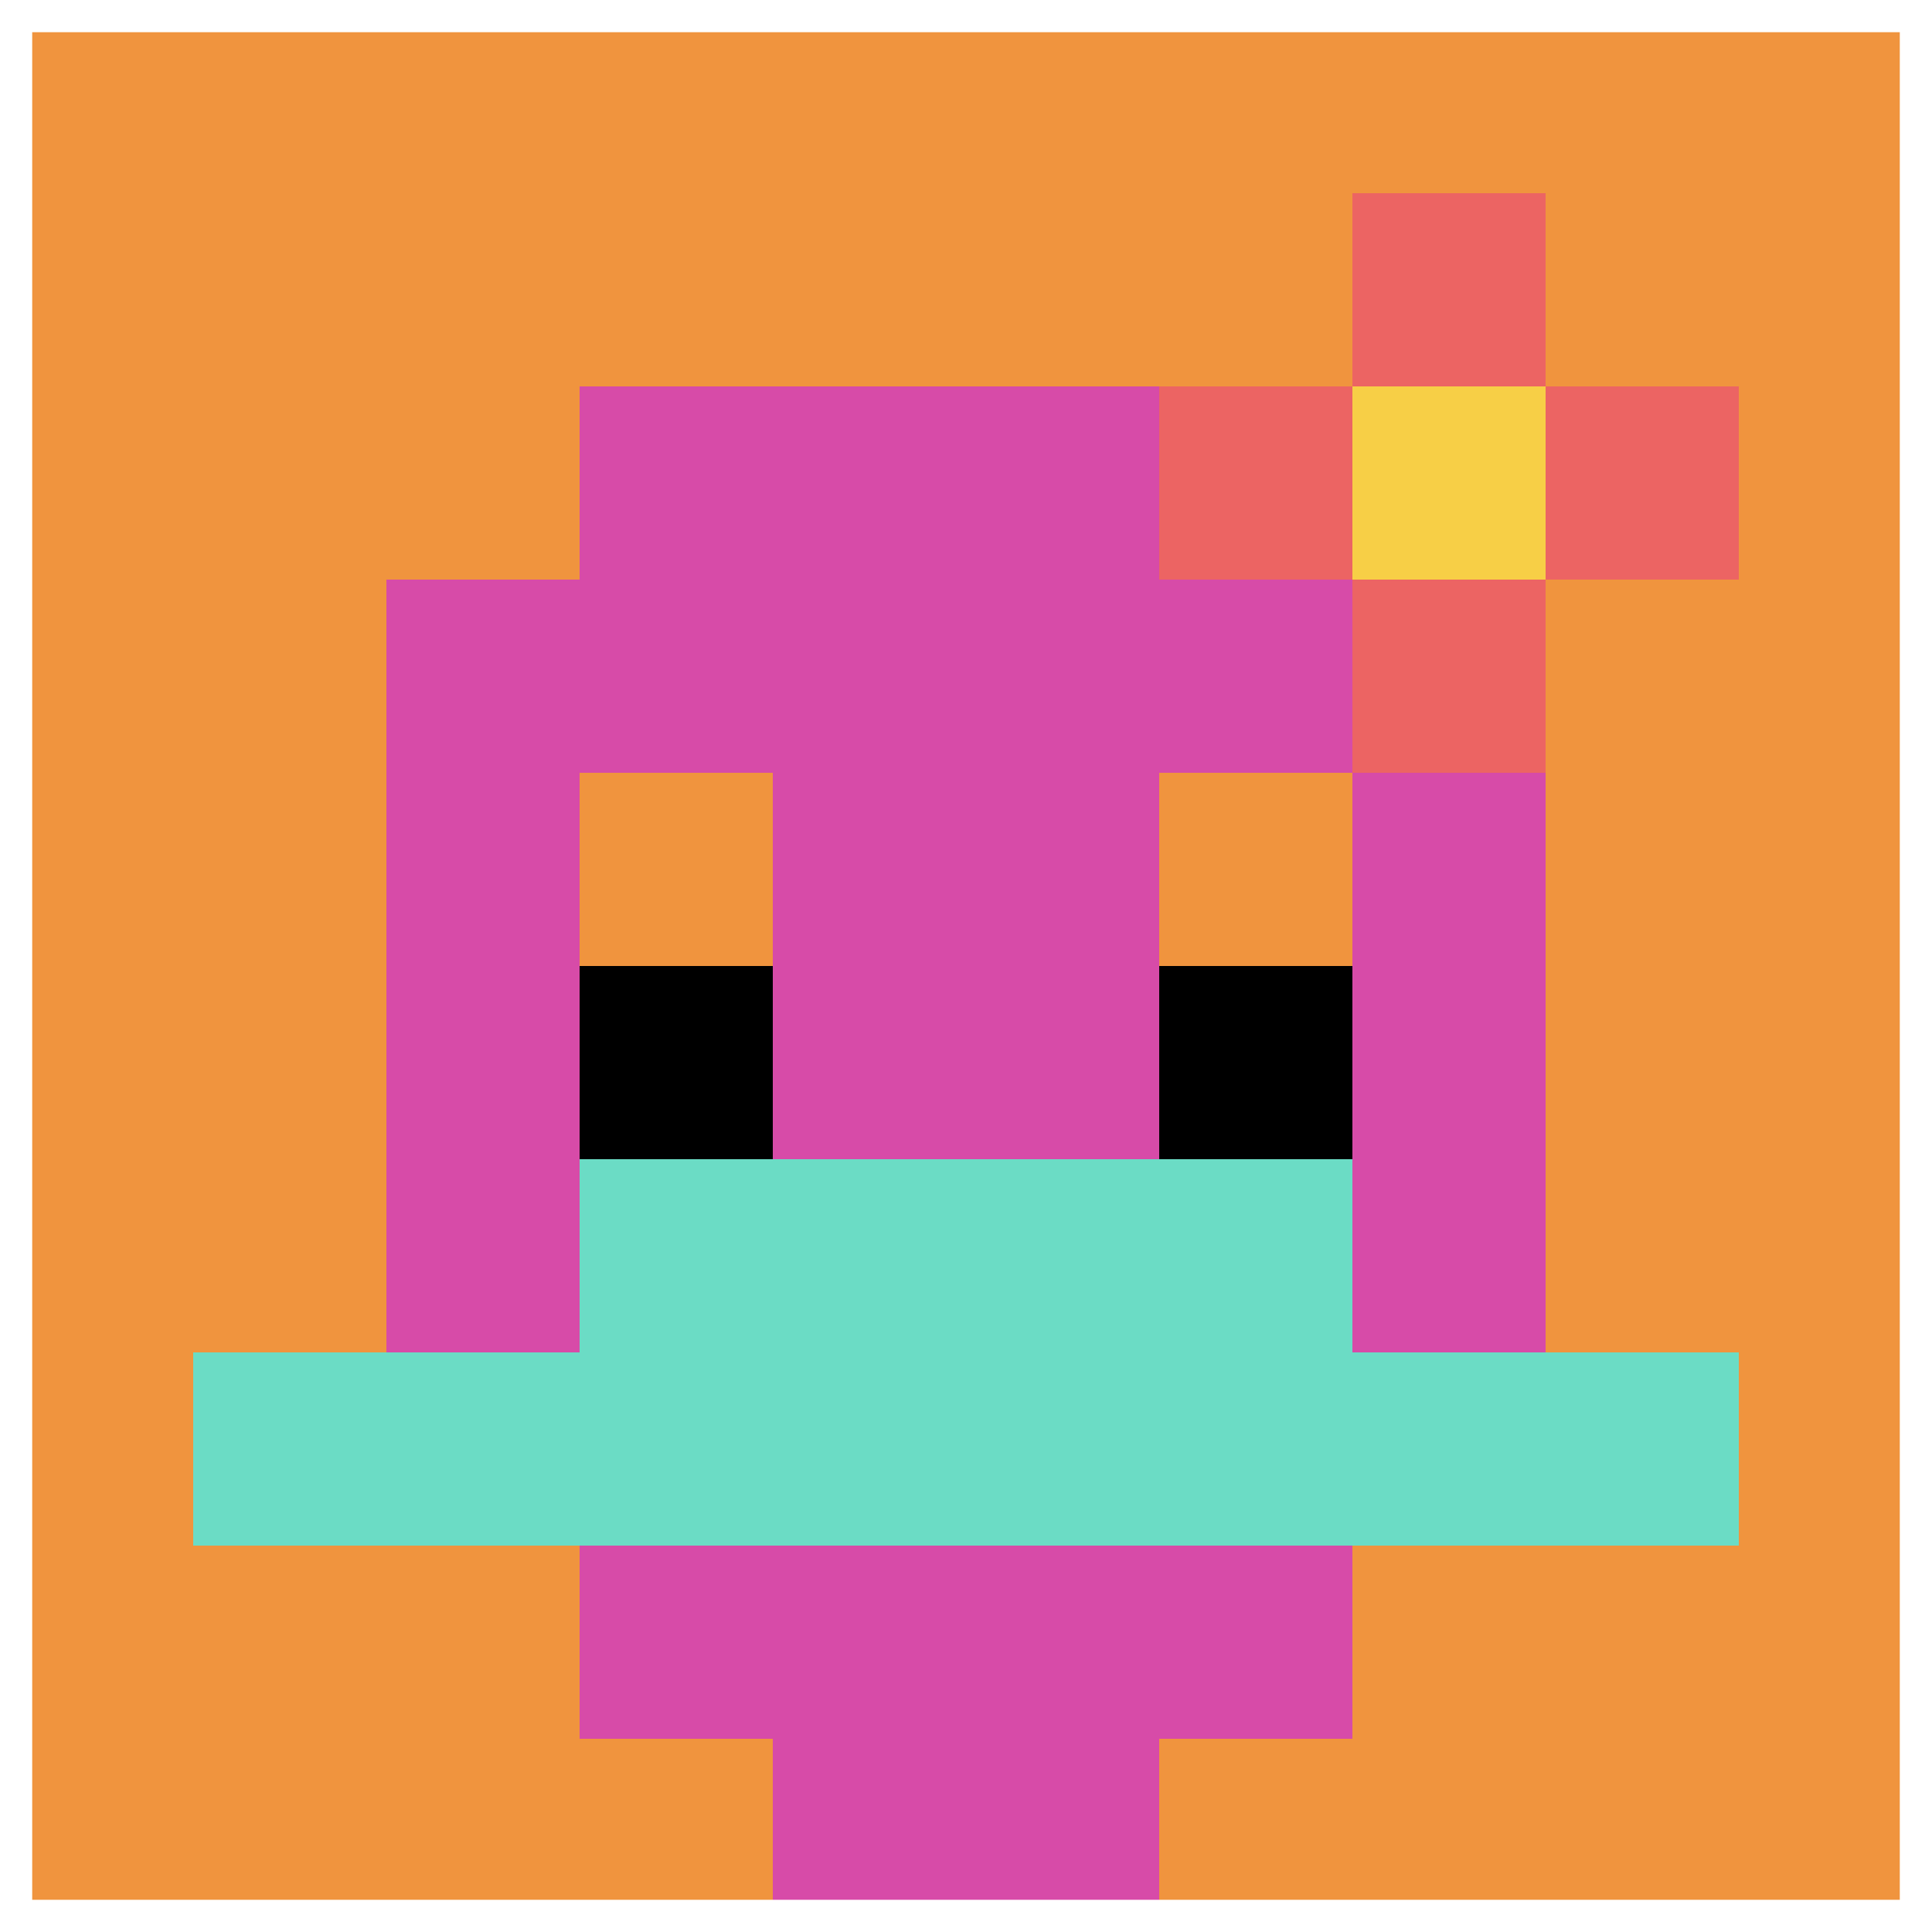
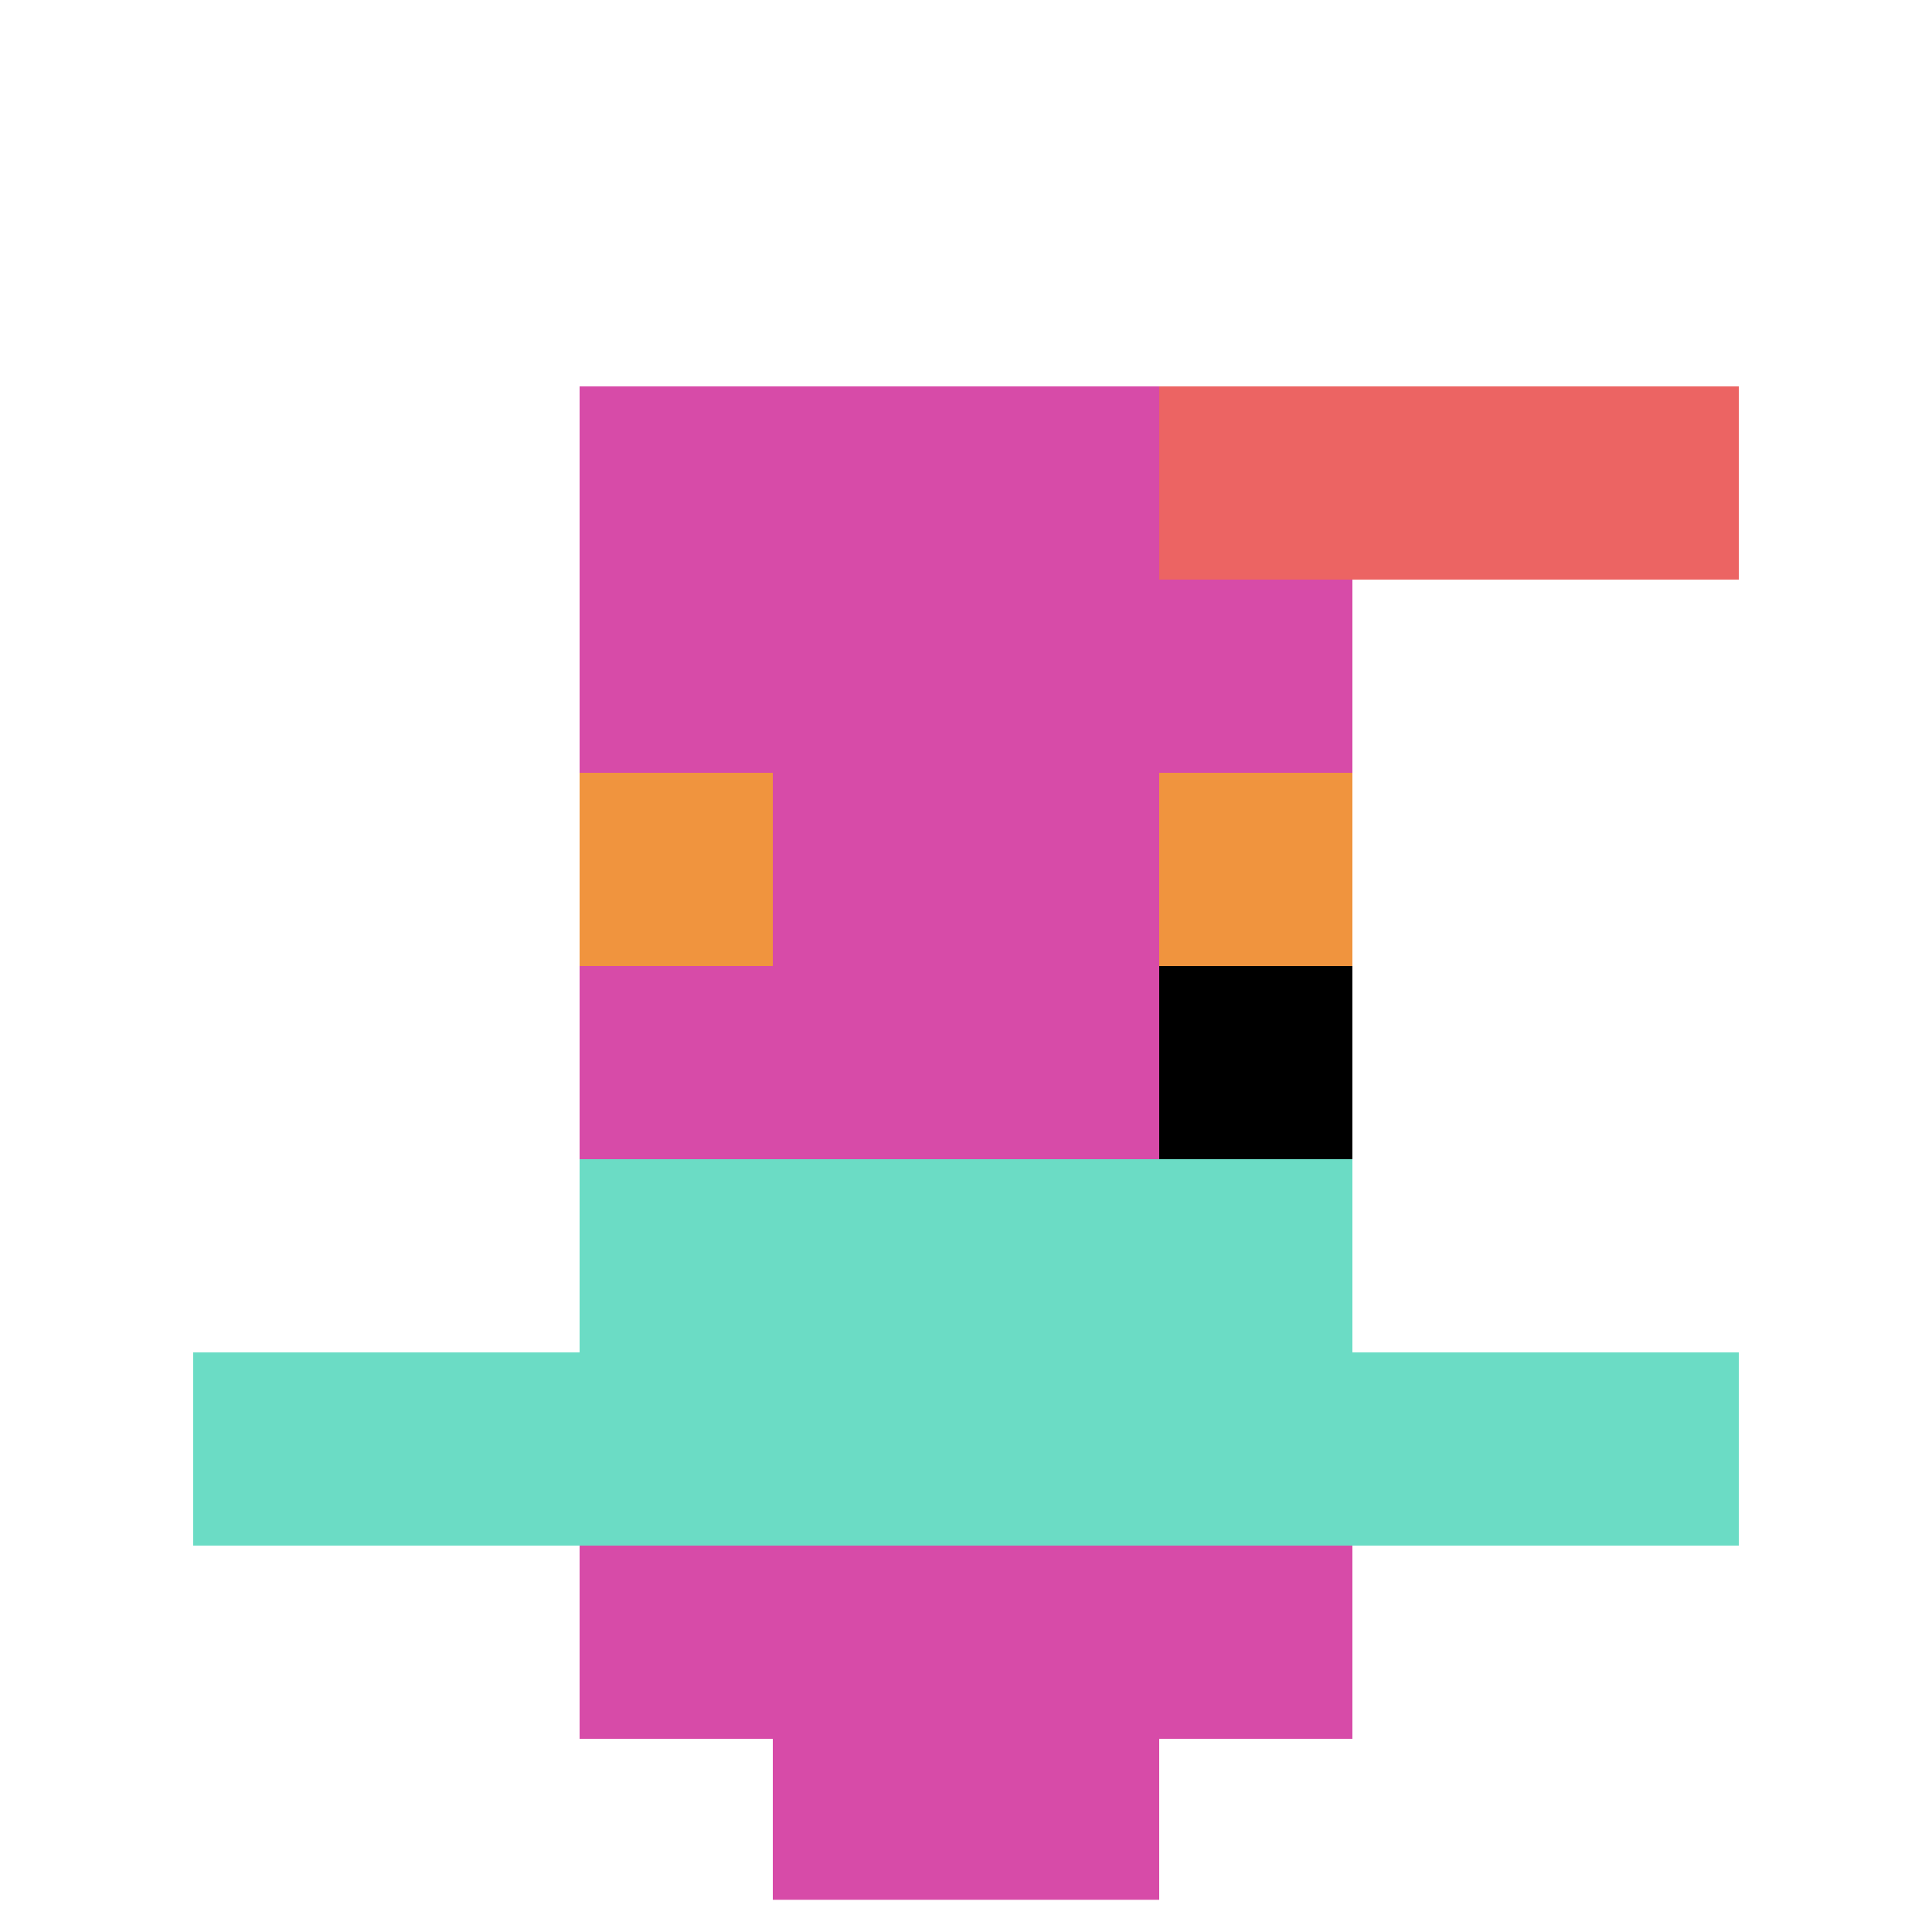
<svg xmlns="http://www.w3.org/2000/svg" version="1.1" width="940" height="940">
  <title>'goose-pfp-510669' by Dmitri Cherniak</title>
  <desc>seed=510669
backgroundColor=#ffffff
padding=20
innerPadding=0
timeout=500
dimension=1
border=true
Save=function(){return n.handleSave()}
frame=15

Rendered at Sun Sep 15 2024 22:04:42 GMT+0600 (Bangladesh Standard Time)
Generated in 4ms
</desc>
  <defs />
  <rect width="100%" height="100%" fill="#ffffff" />
  <g>
    <g id="0-0">
-       <rect x="0" y="0" height="940" width="940" fill="#F0943E" />
      <g>
        <rect id="0-0-3-2-4-7" x="282" y="188" width="376" height="658" fill="#D74BA8" />
-         <rect id="0-0-2-3-6-5" x="188" y="282" width="564" height="470" fill="#D74BA8" />
        <rect id="0-0-4-8-2-2" x="376" y="752" width="188" height="188" fill="#D74BA8" />
        <rect id="0-0-1-7-8-1" x="94" y="658" width="752" height="94" fill="#6BDCC5" />
        <rect id="0-0-3-6-4-2" x="282" y="564" width="376" height="188" fill="#6BDCC5" />
        <rect id="0-0-3-4-1-1" x="282" y="376" width="94" height="94" fill="#F0943E" />
        <rect id="0-0-6-4-1-1" x="564" y="376" width="94" height="94" fill="#F0943E" />
-         <rect id="0-0-3-5-1-1" x="282" y="470" width="94" height="94" fill="#000000" />
        <rect id="0-0-6-5-1-1" x="564" y="470" width="94" height="94" fill="#000000" />
        <rect id="0-0-6-2-3-1" x="564" y="188" width="282" height="94" fill="#EC6463" />
-         <rect id="0-0-7-1-1-3" x="658" y="94" width="94" height="282" fill="#EC6463" />
-         <rect id="0-0-7-2-1-1" x="658" y="188" width="94" height="94" fill="#F7CF46" />
      </g>
      <rect x="0" y="0" stroke="white" stroke-width="31.333" height="940" width="940" fill="none" />
    </g>
  </g>
</svg>